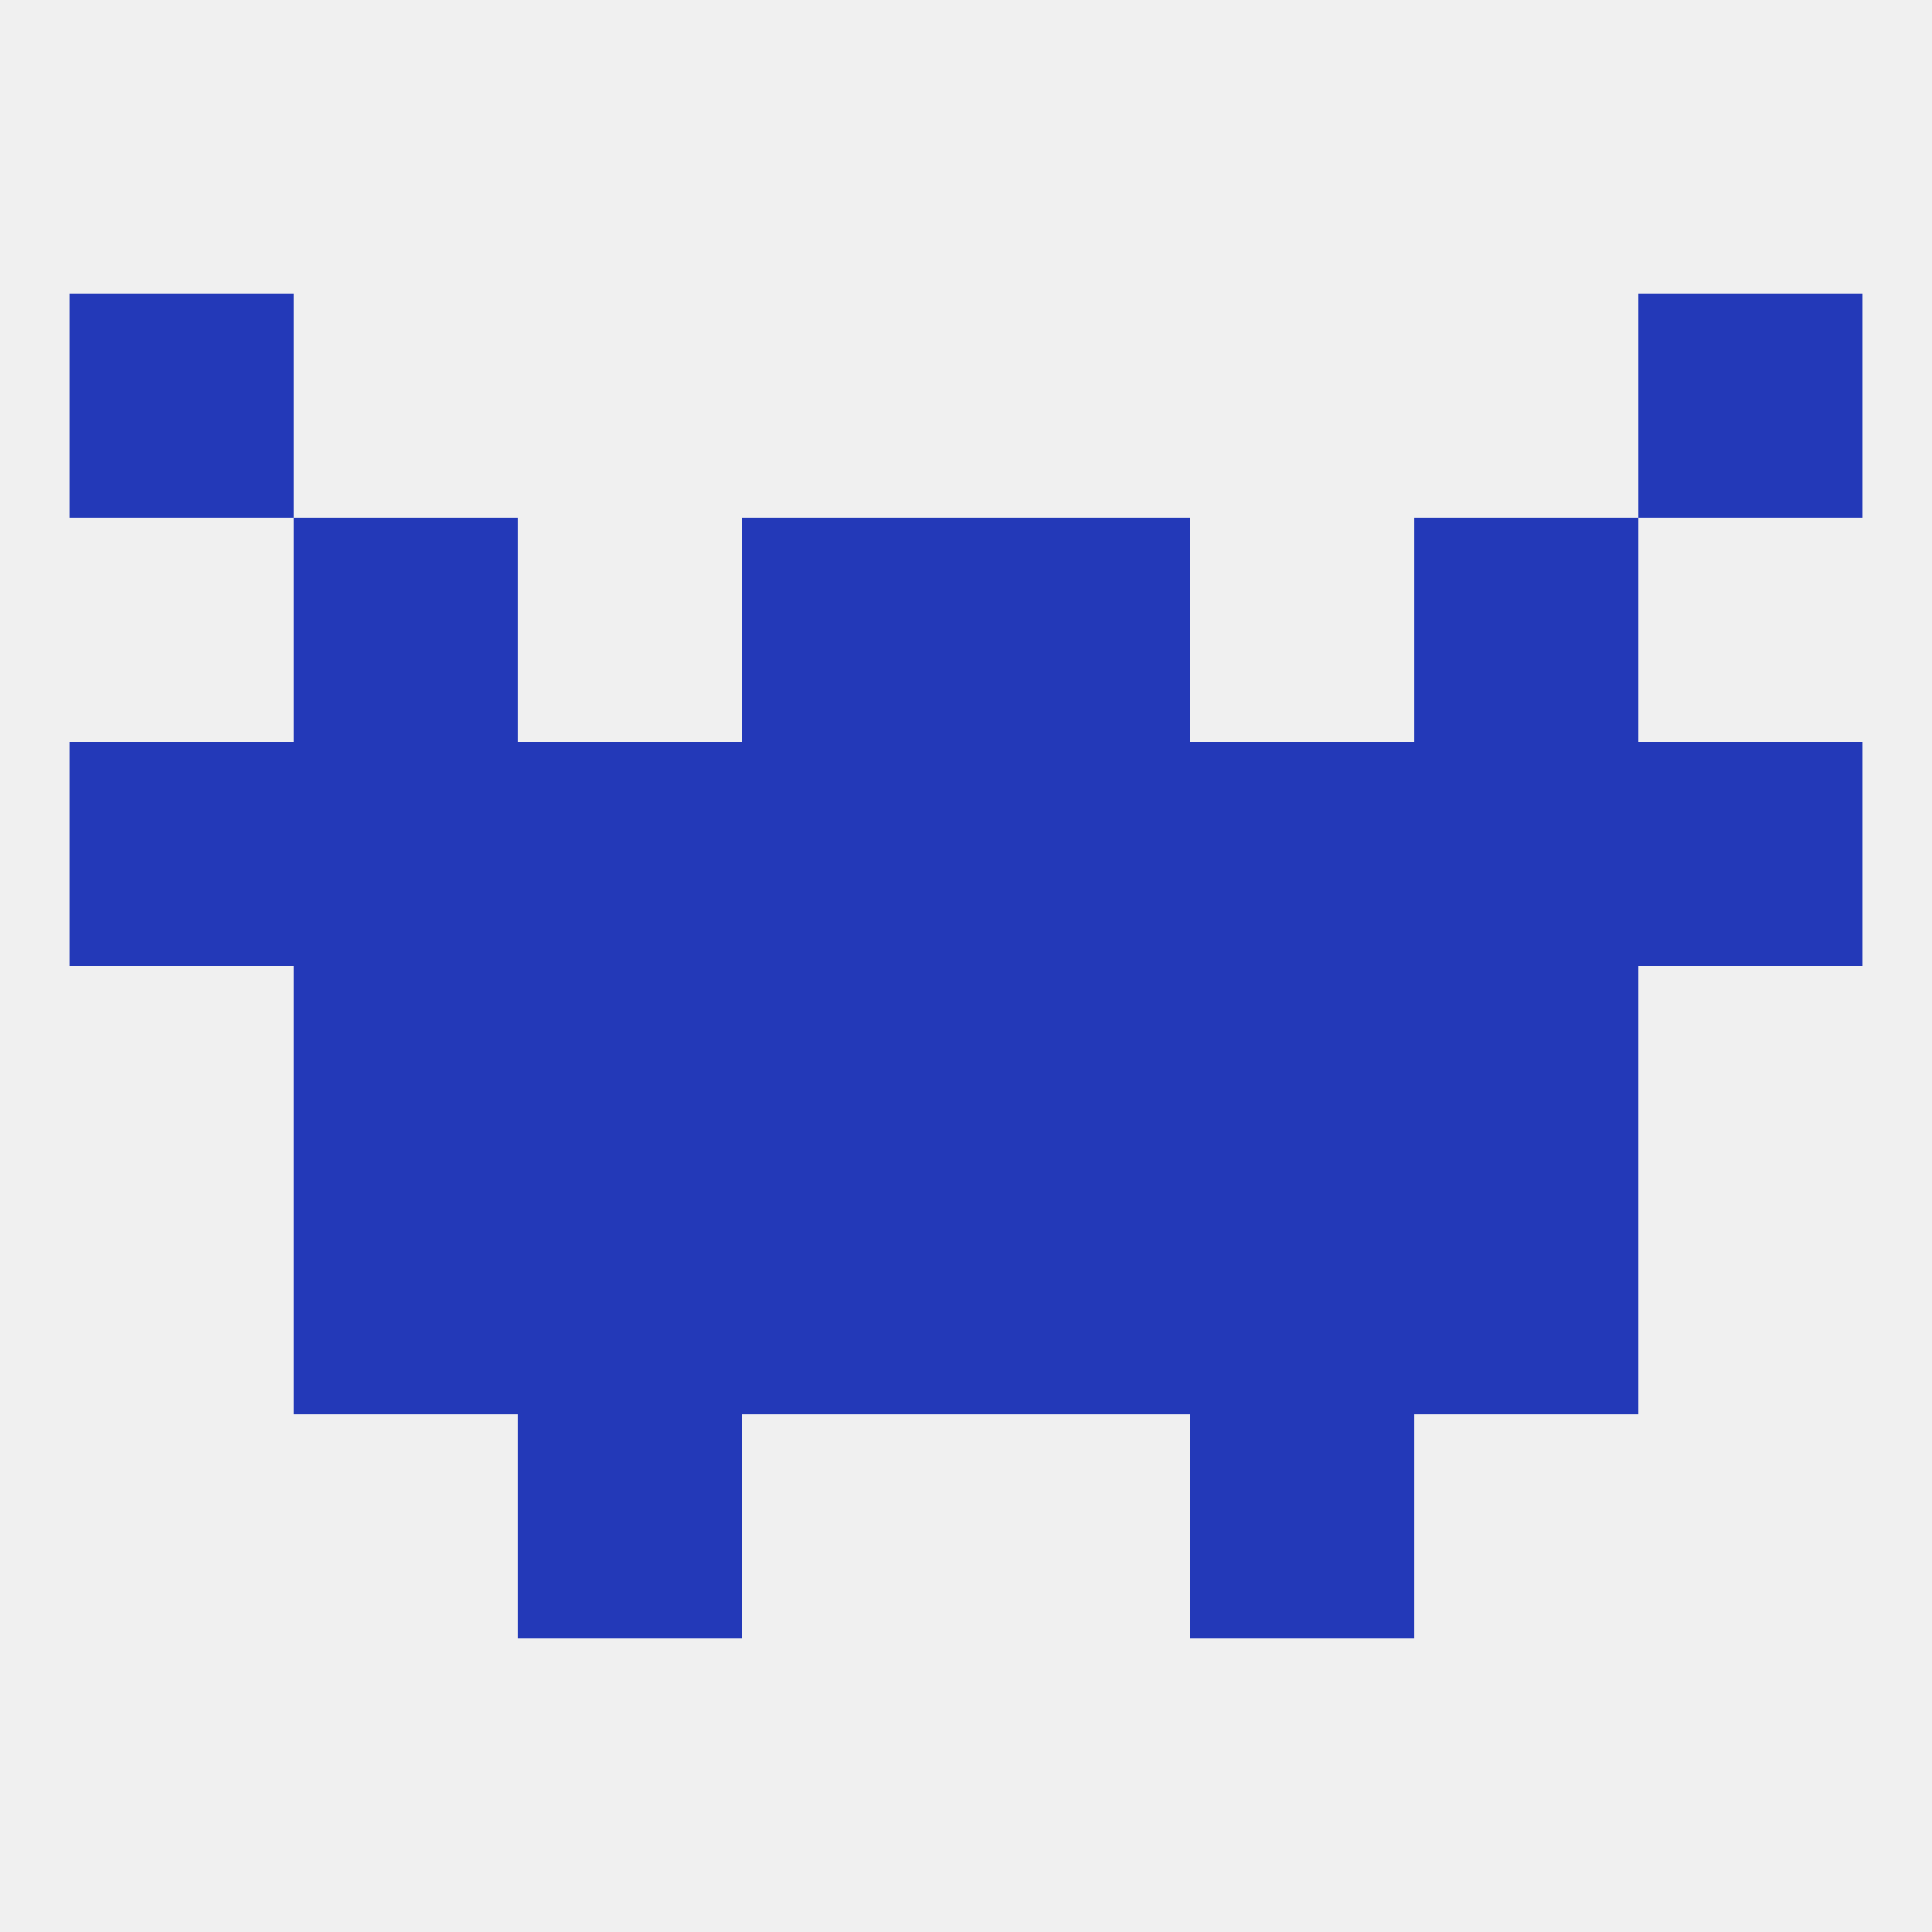
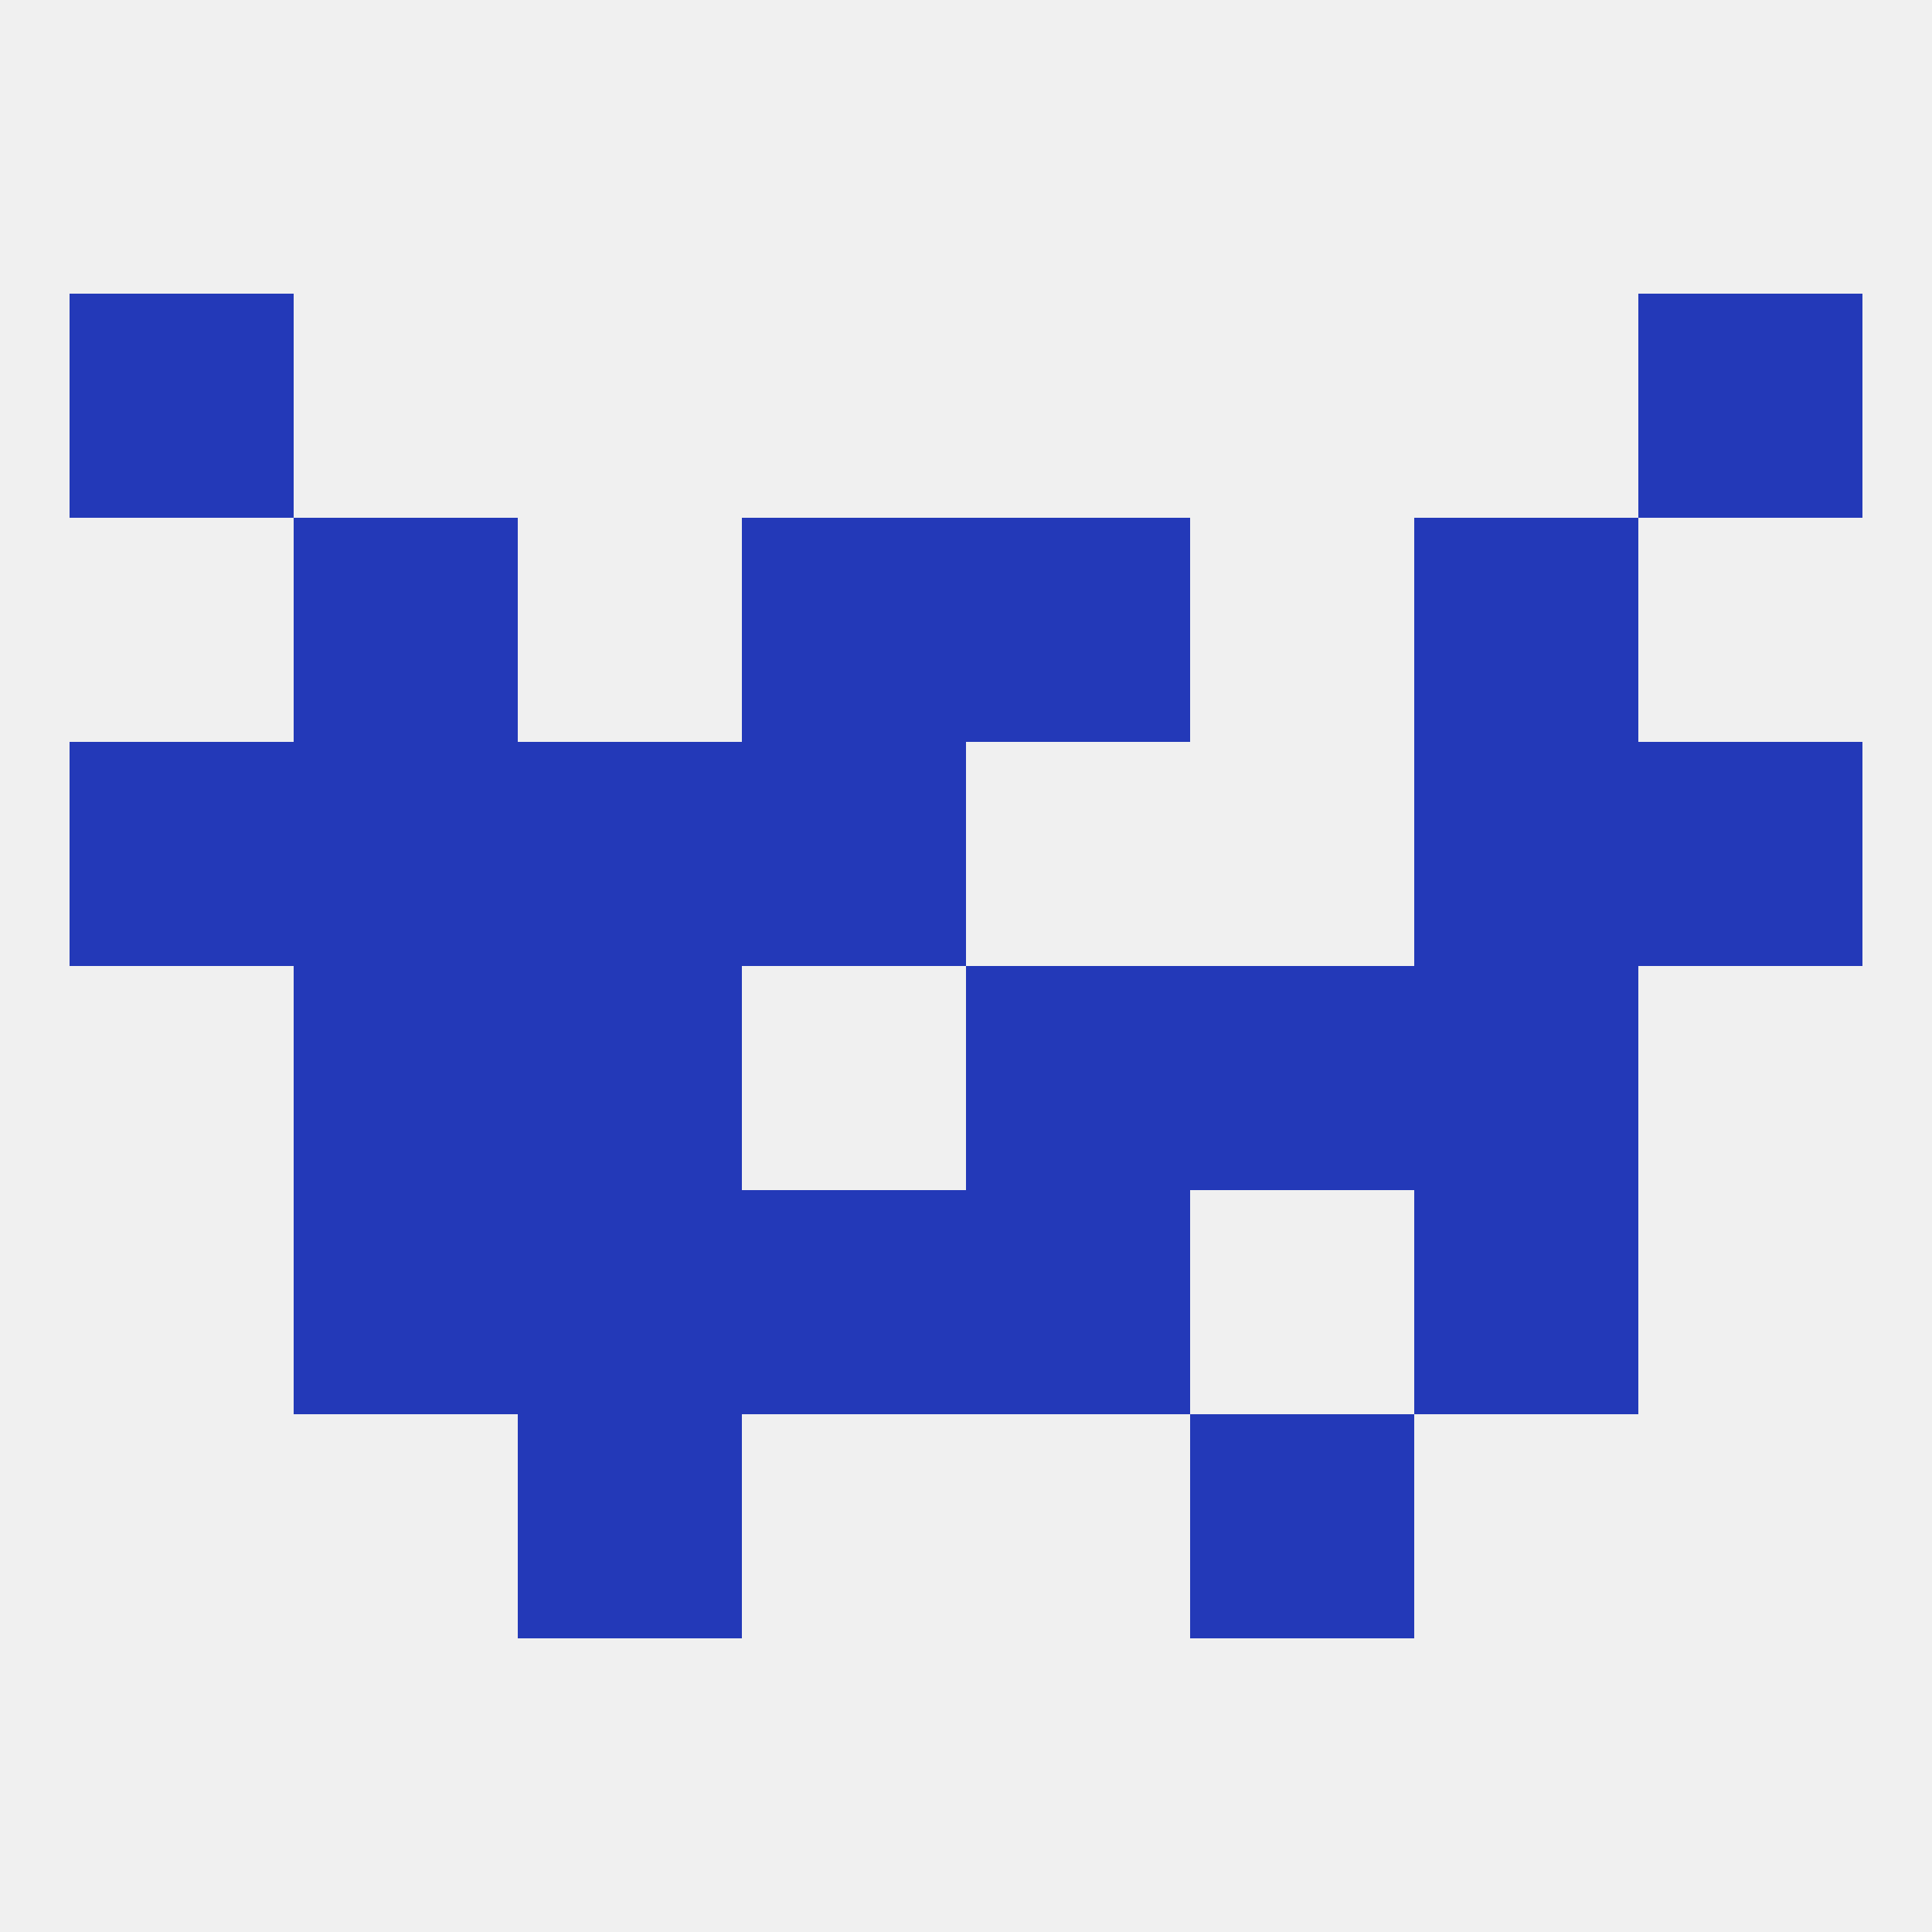
<svg xmlns="http://www.w3.org/2000/svg" version="1.1" baseprofile="full" width="250" height="250" viewBox="0 0 250 250">
  <rect width="100%" height="100%" fill="rgba(240,240,240,255)" />
  <rect x="38" y="154" width="29" height="29" fill="rgba(35,57,184,255)" />
  <rect x="183" y="154" width="29" height="29" fill="rgba(35,57,184,255)" />
  <rect x="96" y="154" width="29" height="29" fill="rgba(35,57,184,255)" />
  <rect x="125" y="154" width="29" height="29" fill="rgba(35,57,184,255)" />
  <rect x="67" y="154" width="29" height="29" fill="rgba(35,57,184,255)" />
-   <rect x="154" y="154" width="29" height="29" fill="rgba(35,57,184,255)" />
  <rect x="67" y="183" width="29" height="29" fill="rgba(35,57,184,255)" />
  <rect x="154" y="183" width="29" height="29" fill="rgba(35,57,184,255)" />
  <rect x="183" y="67" width="29" height="29" fill="rgba(35,57,184,255)" />
  <rect x="96" y="67" width="29" height="29" fill="rgba(35,57,184,255)" />
  <rect x="125" y="67" width="29" height="29" fill="rgba(35,57,184,255)" />
  <rect x="38" y="67" width="29" height="29" fill="rgba(35,57,184,255)" />
  <rect x="9" y="38" width="29" height="29" fill="rgba(35,57,184,255)" />
  <rect x="212" y="38" width="29" height="29" fill="rgba(35,57,184,255)" />
-   <rect x="125" y="96" width="29" height="29" fill="rgba(35,57,184,255)" />
  <rect x="183" y="96" width="29" height="29" fill="rgba(35,57,184,255)" />
  <rect x="212" y="96" width="29" height="29" fill="rgba(35,57,184,255)" />
  <rect x="96" y="96" width="29" height="29" fill="rgba(35,57,184,255)" />
  <rect x="38" y="96" width="29" height="29" fill="rgba(35,57,184,255)" />
  <rect x="67" y="96" width="29" height="29" fill="rgba(35,57,184,255)" />
-   <rect x="154" y="96" width="29" height="29" fill="rgba(35,57,184,255)" />
  <rect x="9" y="96" width="29" height="29" fill="rgba(35,57,184,255)" />
  <rect x="183" y="125" width="29" height="29" fill="rgba(35,57,184,255)" />
  <rect x="67" y="125" width="29" height="29" fill="rgba(35,57,184,255)" />
  <rect x="154" y="125" width="29" height="29" fill="rgba(35,57,184,255)" />
-   <rect x="96" y="125" width="29" height="29" fill="rgba(35,57,184,255)" />
  <rect x="125" y="125" width="29" height="29" fill="rgba(35,57,184,255)" />
  <rect x="38" y="125" width="29" height="29" fill="rgba(35,57,184,255)" />
</svg>